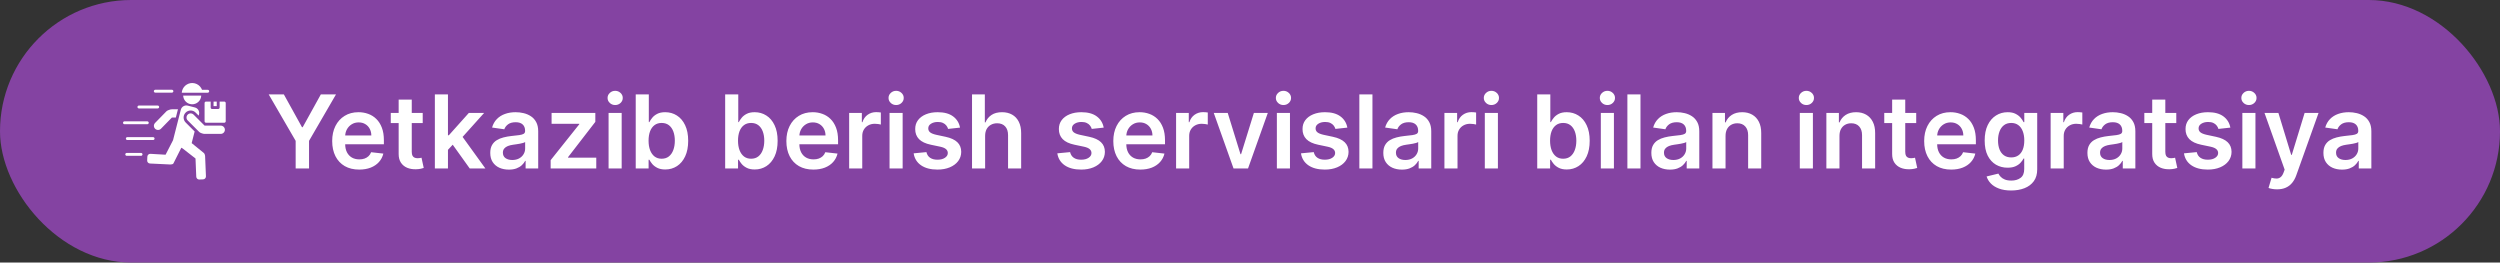
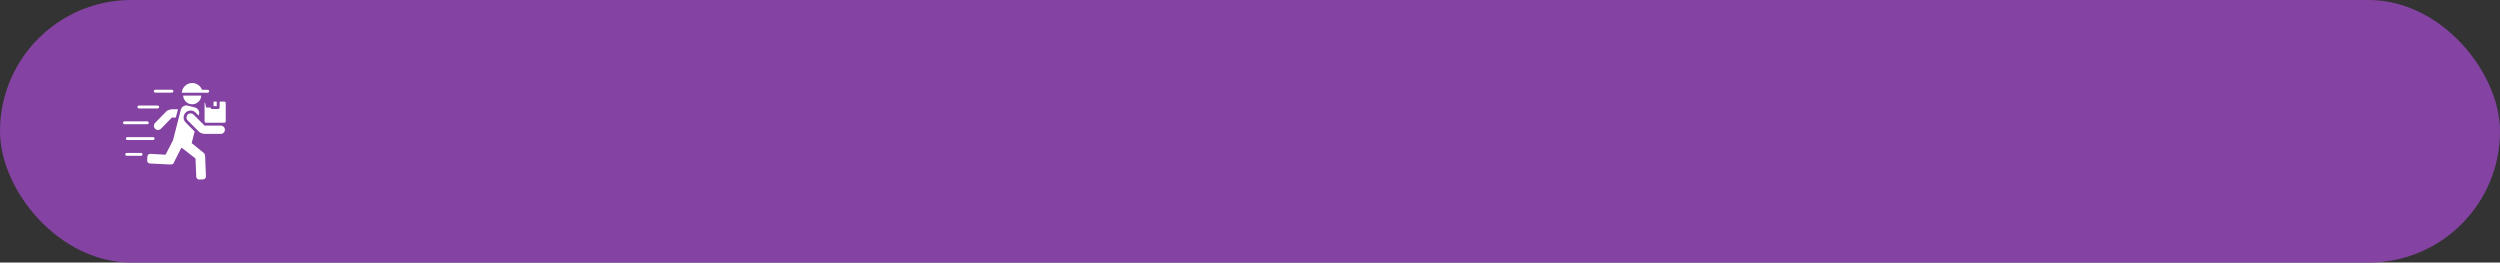
<svg xmlns="http://www.w3.org/2000/svg" width="638" height="67" viewBox="0 0 638 67" fill="none">
  <rect x="0" y="0" width="638" height="67" fill="#333333" stroke="none" />
  <rect width="638" height="67" rx="33.5" fill="#8443A2" />
-   <path fill-rule="evenodd" clip-rule="evenodd" d="M57.392 33.114C57.392 33.694 56.917 34.169 56.337 34.169H52.148C51.851 34.169 51.075 33.91 50.866 33.701L47.904 30.739C47.494 30.329 47.494 29.657 47.904 29.247C48.315 28.837 48.986 28.837 49.396 29.247L52.208 32.059H56.337C56.917 32.059 57.392 32.533 57.392 33.114V33.114ZM39.592 32.866C40.007 33.271 40.678 33.263 41.084 32.848L43.862 30.004L44.875 29.992L45.416 27.876L43.778 27.895C43.481 27.899 42.708 28.167 42.502 28.378L39.575 31.374C39.169 31.789 39.177 32.46 39.592 32.866ZM52.017 39.041L48.915 36.522L49.673 33.552L47.382 31.261C46.684 30.563 46.684 29.424 47.382 28.725C48.081 28.027 49.22 28.027 49.918 28.725L50.705 29.512L50.789 29.184C50.986 28.413 50.516 27.622 49.745 27.425L47.906 26.955C47.135 26.758 46.343 27.228 46.146 27.998L45.721 29.662L44.16 35.776L42.256 39.481L38.386 39.258C37.976 39.234 37.624 39.557 37.604 39.967L37.557 40.946C37.538 41.356 37.857 41.707 38.267 41.727L43.493 41.978C43.705 41.988 44.153 41.91 44.248 41.722L46.278 37.694L46.621 37.897L49.894 40.446L50.086 45.099C50.103 45.51 50.453 45.831 50.863 45.814L51.841 45.774C52.251 45.757 52.573 45.407 52.556 44.997L52.34 39.77C52.331 39.558 52.181 39.174 52.017 39.041V39.041ZM57.235 25.924H56.05V27.45C56.05 27.654 55.885 27.819 55.681 27.819H54.131C53.927 27.819 53.762 27.654 53.762 27.45V25.924H52.577C52.373 25.924 52.208 26.09 52.208 26.293V30.951C52.208 31.155 52.373 31.321 52.577 31.321H57.235C57.439 31.321 57.605 31.155 57.605 30.951V26.293C57.605 26.09 57.439 25.924 57.235 25.924ZM55.313 25.924H54.499V27.081H55.313V25.924ZM51.721 23.658H53.013C53.217 23.658 53.382 23.493 53.382 23.289C53.382 23.085 53.217 22.92 53.013 22.92H51.557C51.501 22.773 51.433 22.631 51.353 22.496C51.004 21.907 50.43 21.451 49.714 21.268C49 21.086 48.278 21.21 47.69 21.56C47.105 21.906 46.652 22.474 46.466 23.182C46.463 23.192 46.461 23.202 46.458 23.212C46.421 23.361 46.397 23.51 46.386 23.658H51.721H51.721ZM32.492 34.996C32.288 34.996 32.123 35.162 32.123 35.365C32.123 35.569 32.288 35.735 32.492 35.735H39.075C39.279 35.735 39.445 35.569 39.445 35.365C39.445 35.162 39.279 34.996 39.075 34.996H32.492ZM35.998 39.027H32.344C32.141 39.027 31.975 39.192 31.975 39.396C31.975 39.6 32.141 39.765 32.344 39.765H35.998C36.202 39.765 36.367 39.6 36.367 39.396C36.367 39.192 36.202 39.027 35.998 39.027ZM39.63 23.644H43.875C44.078 23.644 44.244 23.479 44.244 23.275C44.244 23.071 44.078 22.906 43.875 22.906H39.63C39.426 22.906 39.261 23.071 39.261 23.275C39.261 23.479 39.426 23.644 39.63 23.644ZM37.96 31.335C37.96 31.131 37.795 30.966 37.591 30.966H31.765C31.561 30.966 31.395 31.131 31.395 31.335C31.395 31.539 31.561 31.704 31.765 31.704H37.591C37.795 31.704 37.96 31.539 37.96 31.335ZM35.445 27.674H40.247C40.451 27.674 40.617 27.509 40.617 27.305C40.617 27.101 40.451 26.936 40.247 26.936H35.445C35.241 26.936 35.076 27.101 35.076 27.305C35.076 27.509 35.241 27.674 35.445 27.674ZM48.481 26.543C49.715 26.858 50.97 26.113 51.285 24.879C51.326 24.718 51.349 24.556 51.356 24.397H46.747C46.785 25.391 47.468 26.284 48.481 26.543Z" fill="white" />
-   <path d="M68.572 24.091H72.441L77.067 32.456H77.251L81.877 24.091H85.746L78.867 35.946V43H75.451V35.946L68.572 24.091ZM91.662 43.277C90.24 43.277 89.012 42.981 87.978 42.391C86.95 41.794 86.159 40.95 85.605 39.861C85.051 38.765 84.774 37.476 84.774 35.992C84.774 34.533 85.051 33.253 85.605 32.151C86.165 31.043 86.947 30.182 87.95 29.566C88.953 28.944 90.132 28.634 91.486 28.634C92.36 28.634 93.185 28.775 93.961 29.058C94.743 29.335 95.432 29.766 96.029 30.351C96.632 30.936 97.106 31.68 97.451 32.585C97.796 33.484 97.968 34.555 97.968 35.798V36.823H86.344V34.57H94.764C94.758 33.93 94.619 33.361 94.349 32.862C94.078 32.358 93.699 31.96 93.213 31.671C92.733 31.382 92.173 31.237 91.532 31.237C90.849 31.237 90.249 31.403 89.732 31.736C89.215 32.062 88.812 32.493 88.522 33.028C88.239 33.558 88.095 34.139 88.089 34.773V36.74C88.089 37.565 88.239 38.273 88.541 38.864C88.843 39.448 89.264 39.898 89.806 40.212C90.348 40.519 90.982 40.673 91.708 40.673C92.194 40.673 92.634 40.606 93.028 40.47C93.422 40.329 93.764 40.122 94.053 39.852C94.342 39.581 94.561 39.245 94.709 38.845L97.829 39.196C97.632 40.021 97.257 40.741 96.703 41.356C96.155 41.966 95.453 42.44 94.598 42.778C93.742 43.111 92.764 43.277 91.662 43.277ZM107.877 28.818V31.403H99.724V28.818H107.877ZM101.737 25.421H105.08V38.734C105.08 39.184 105.147 39.528 105.283 39.769C105.424 40.002 105.609 40.162 105.837 40.249C106.064 40.335 106.317 40.378 106.594 40.378C106.803 40.378 106.994 40.362 107.166 40.332C107.345 40.301 107.48 40.273 107.572 40.249L108.136 42.861C107.957 42.923 107.702 42.991 107.369 43.065C107.043 43.139 106.643 43.182 106.169 43.194C105.332 43.218 104.578 43.092 103.907 42.815C103.236 42.532 102.704 42.095 102.31 41.504C101.922 40.913 101.731 40.175 101.737 39.288V25.421ZM114.024 38.55L114.015 34.515H114.55L119.647 28.818H123.552L117.283 35.798H116.591L114.024 38.55ZM110.977 43V24.091H114.319V43H110.977ZM119.878 43L115.261 36.546L117.514 34.192L123.876 43H119.878ZM129.861 43.286C128.962 43.286 128.153 43.126 127.433 42.806C126.719 42.48 126.152 42 125.734 41.366C125.321 40.732 125.115 39.95 125.115 39.021C125.115 38.22 125.263 37.559 125.558 37.035C125.854 36.512 126.257 36.094 126.768 35.78C127.279 35.466 127.854 35.229 128.494 35.069C129.141 34.903 129.808 34.783 130.498 34.709C131.329 34.623 132.003 34.546 132.52 34.478C133.037 34.404 133.412 34.293 133.646 34.146C133.886 33.992 134.006 33.755 134.006 33.435V33.379C134.006 32.684 133.8 32.145 133.388 31.764C132.975 31.382 132.381 31.191 131.606 31.191C130.787 31.191 130.138 31.37 129.658 31.727C129.184 32.084 128.864 32.505 128.697 32.992L125.577 32.548C125.823 31.687 126.229 30.966 126.795 30.388C127.362 29.803 128.054 29.366 128.873 29.077C129.692 28.781 130.596 28.634 131.587 28.634C132.271 28.634 132.951 28.713 133.628 28.874C134.305 29.034 134.924 29.298 135.484 29.668C136.044 30.031 136.493 30.526 136.832 31.154C137.176 31.782 137.349 32.567 137.349 33.508V43H134.136V41.052H134.025C133.822 41.446 133.536 41.815 133.166 42.16C132.803 42.498 132.344 42.772 131.79 42.981C131.243 43.185 130.599 43.286 129.861 43.286ZM130.729 40.83C131.4 40.83 131.981 40.698 132.474 40.433C132.966 40.162 133.345 39.805 133.609 39.362C133.88 38.919 134.016 38.436 134.016 37.913V36.242C133.911 36.328 133.732 36.408 133.48 36.481C133.234 36.555 132.957 36.62 132.649 36.675C132.341 36.731 132.037 36.78 131.735 36.823C131.433 36.866 131.172 36.903 130.95 36.934C130.452 37.002 130.005 37.112 129.612 37.266C129.218 37.42 128.907 37.636 128.679 37.913C128.451 38.184 128.337 38.534 128.337 38.965C128.337 39.581 128.562 40.045 129.011 40.359C129.461 40.673 130.033 40.83 130.729 40.83ZM140.525 43V40.876L147.837 31.708V31.588H140.765V28.818H151.928V31.099L144.966 40.11V40.23H152.168V43H140.525ZM155.309 43V28.818H158.651V43H155.309ZM156.99 26.805C156.46 26.805 156.005 26.63 155.623 26.279C155.241 25.922 155.051 25.494 155.051 24.996C155.051 24.491 155.241 24.063 155.623 23.712C156.005 23.355 156.46 23.177 156.99 23.177C157.525 23.177 157.981 23.355 158.356 23.712C158.738 24.063 158.928 24.491 158.928 24.996C158.928 25.494 158.738 25.922 158.356 26.279C157.981 26.63 157.525 26.805 156.99 26.805ZM162.236 43V24.091H165.578V31.163H165.717C165.889 30.819 166.132 30.452 166.446 30.065C166.76 29.671 167.185 29.335 167.721 29.058C168.256 28.775 168.939 28.634 169.77 28.634C170.866 28.634 171.854 28.914 172.734 29.474C173.62 30.028 174.322 30.849 174.839 31.939C175.362 33.022 175.624 34.352 175.624 35.928C175.624 37.485 175.368 38.808 174.858 39.898C174.347 40.987 173.651 41.818 172.771 42.391C171.891 42.963 170.894 43.249 169.779 43.249C168.967 43.249 168.293 43.114 167.757 42.843C167.222 42.572 166.791 42.246 166.465 41.864C166.145 41.477 165.895 41.11 165.717 40.766H165.523V43H162.236ZM165.514 35.909C165.514 36.826 165.643 37.63 165.902 38.319C166.166 39.008 166.545 39.547 167.037 39.935C167.536 40.316 168.139 40.507 168.847 40.507C169.586 40.507 170.204 40.31 170.703 39.916C171.201 39.516 171.577 38.971 171.829 38.282C172.088 37.586 172.217 36.795 172.217 35.909C172.217 35.029 172.091 34.247 171.838 33.564C171.586 32.881 171.211 32.345 170.712 31.957C170.213 31.57 169.592 31.376 168.847 31.376C168.133 31.376 167.527 31.563 167.028 31.939C166.529 32.314 166.151 32.841 165.892 33.518C165.64 34.195 165.514 34.992 165.514 35.909ZM185.062 43V24.091H188.405V31.163H188.543C188.715 30.819 188.959 30.452 189.273 30.065C189.586 29.671 190.011 29.335 190.547 29.058C191.082 28.775 191.765 28.634 192.596 28.634C193.692 28.634 194.68 28.914 195.56 29.474C196.447 30.028 197.148 30.849 197.665 31.939C198.189 33.022 198.45 34.352 198.45 35.928C198.45 37.485 198.195 38.808 197.684 39.898C197.173 40.987 196.477 41.818 195.597 42.391C194.717 42.963 193.72 43.249 192.606 43.249C191.793 43.249 191.119 43.114 190.584 42.843C190.048 42.572 189.617 42.246 189.291 41.864C188.971 41.477 188.722 41.11 188.543 40.766H188.349V43H185.062ZM188.34 35.909C188.34 36.826 188.469 37.63 188.728 38.319C188.992 39.008 189.371 39.547 189.863 39.935C190.362 40.316 190.965 40.507 191.673 40.507C192.412 40.507 193.03 40.31 193.529 39.916C194.028 39.516 194.403 38.971 194.655 38.282C194.914 37.586 195.043 36.795 195.043 35.909C195.043 35.029 194.917 34.247 194.665 33.564C194.412 32.881 194.037 32.345 193.538 31.957C193.04 31.57 192.418 31.376 191.673 31.376C190.959 31.376 190.353 31.563 189.854 31.939C189.356 32.314 188.977 32.841 188.719 33.518C188.466 34.195 188.34 34.992 188.34 35.909ZM207.57 43.277C206.148 43.277 204.92 42.981 203.886 42.391C202.858 41.794 202.067 40.95 201.513 39.861C200.959 38.765 200.682 37.476 200.682 35.992C200.682 34.533 200.959 33.253 201.513 32.151C202.073 31.043 202.855 30.182 203.858 29.566C204.862 28.944 206.04 28.634 207.395 28.634C208.269 28.634 209.093 28.775 209.869 29.058C210.651 29.335 211.34 29.766 211.937 30.351C212.54 30.936 213.014 31.68 213.359 32.585C213.704 33.484 213.876 34.555 213.876 35.798V36.823H202.252V34.57H210.672C210.666 33.93 210.528 33.361 210.257 32.862C209.986 32.358 209.607 31.96 209.121 31.671C208.641 31.382 208.081 31.237 207.441 31.237C206.757 31.237 206.157 31.403 205.64 31.736C205.123 32.062 204.72 32.493 204.431 33.028C204.148 33.558 204.003 34.139 203.997 34.773V36.74C203.997 37.565 204.148 38.273 204.449 38.864C204.751 39.448 205.172 39.898 205.714 40.212C206.256 40.519 206.89 40.673 207.616 40.673C208.102 40.673 208.542 40.606 208.936 40.47C209.33 40.329 209.672 40.122 209.961 39.852C210.251 39.581 210.469 39.245 210.617 38.845L213.738 39.196C213.541 40.021 213.165 40.741 212.611 41.356C212.063 41.966 211.362 42.44 210.506 42.778C209.65 43.111 208.672 43.277 207.57 43.277ZM216.704 43V28.818H219.944V31.182H220.092C220.351 30.363 220.794 29.732 221.422 29.289C222.056 28.84 222.779 28.615 223.591 28.615C223.776 28.615 223.982 28.624 224.21 28.643C224.444 28.655 224.638 28.677 224.792 28.707V31.782C224.65 31.733 224.425 31.69 224.118 31.653C223.816 31.61 223.524 31.588 223.241 31.588C222.631 31.588 222.083 31.72 221.597 31.985C221.117 32.244 220.738 32.604 220.461 33.065C220.184 33.527 220.046 34.059 220.046 34.663V43H216.704ZM227.012 43V28.818H230.355V43H227.012ZM228.693 26.805C228.163 26.805 227.708 26.63 227.326 26.279C226.945 25.922 226.754 25.494 226.754 24.996C226.754 24.491 226.945 24.063 227.326 23.712C227.708 23.355 228.163 23.177 228.693 23.177C229.228 23.177 229.684 23.355 230.059 23.712C230.441 24.063 230.632 24.491 230.632 24.996C230.632 25.494 230.441 25.922 230.059 26.279C229.684 26.63 229.228 26.805 228.693 26.805ZM245 32.567L241.953 32.899C241.867 32.591 241.717 32.302 241.501 32.031C241.292 31.76 241.009 31.542 240.652 31.376C240.295 31.209 239.858 31.126 239.341 31.126C238.645 31.126 238.06 31.277 237.586 31.579C237.118 31.88 236.888 32.271 236.894 32.751C236.888 33.164 237.038 33.499 237.346 33.758C237.66 34.016 238.177 34.229 238.897 34.395L241.316 34.912C242.658 35.201 243.655 35.66 244.308 36.288C244.967 36.916 245.299 37.737 245.305 38.753C245.299 39.645 245.037 40.433 244.52 41.117C244.009 41.794 243.298 42.323 242.387 42.705C241.476 43.086 240.43 43.277 239.248 43.277C237.512 43.277 236.115 42.914 235.056 42.188C233.998 41.455 233.367 40.436 233.164 39.131L236.423 38.818C236.571 39.458 236.885 39.941 237.365 40.267C237.845 40.593 238.47 40.756 239.239 40.756C240.033 40.756 240.67 40.593 241.15 40.267C241.636 39.941 241.88 39.538 241.88 39.057C241.88 38.651 241.723 38.316 241.409 38.051C241.101 37.786 240.621 37.583 239.968 37.442L237.549 36.934C236.189 36.651 235.183 36.174 234.53 35.503C233.878 34.826 233.555 33.97 233.561 32.936C233.555 32.062 233.792 31.305 234.272 30.665C234.758 30.018 235.432 29.52 236.294 29.169C237.162 28.812 238.162 28.634 239.294 28.634C240.956 28.634 242.264 28.988 243.218 29.695C244.179 30.403 244.773 31.36 245 32.567ZM251.403 34.69V43H248.061V24.091H251.33V31.228H251.496C251.828 30.428 252.342 29.797 253.038 29.335C253.739 28.867 254.632 28.634 255.715 28.634C256.7 28.634 257.559 28.84 258.291 29.252C259.024 29.665 259.59 30.268 259.99 31.062C260.396 31.856 260.599 32.825 260.599 33.97V43H257.257V34.487C257.257 33.533 257.011 32.791 256.518 32.262C256.032 31.727 255.349 31.459 254.469 31.459C253.878 31.459 253.348 31.588 252.881 31.847C252.419 32.099 252.056 32.465 251.791 32.945C251.533 33.425 251.403 34.007 251.403 34.69ZM281.664 32.567L278.618 32.899C278.531 32.591 278.381 32.302 278.165 32.031C277.956 31.76 277.673 31.542 277.316 31.376C276.959 31.209 276.522 31.126 276.005 31.126C275.309 31.126 274.724 31.277 274.25 31.579C273.783 31.88 273.552 32.271 273.558 32.751C273.552 33.164 273.703 33.499 274.01 33.758C274.324 34.016 274.841 34.229 275.561 34.395L277.98 34.912C279.322 35.201 280.319 35.66 280.972 36.288C281.631 36.916 281.963 37.737 281.969 38.753C281.963 39.645 281.701 40.433 281.184 41.117C280.673 41.794 279.962 42.323 279.051 42.705C278.141 43.086 277.094 43.277 275.912 43.277C274.176 43.277 272.779 42.914 271.721 42.188C270.662 41.455 270.031 40.436 269.828 39.131L273.087 38.818C273.235 39.458 273.549 39.941 274.029 40.267C274.509 40.593 275.134 40.756 275.903 40.756C276.697 40.756 277.334 40.593 277.814 40.267C278.301 39.941 278.544 39.538 278.544 39.057C278.544 38.651 278.387 38.316 278.073 38.051C277.765 37.786 277.285 37.583 276.632 37.442L274.213 36.934C272.853 36.651 271.847 36.174 271.194 35.503C270.542 34.826 270.219 33.97 270.225 32.936C270.219 32.062 270.456 31.305 270.936 30.665C271.422 30.018 272.096 29.52 272.958 29.169C273.826 28.812 274.826 28.634 275.958 28.634C277.62 28.634 278.928 28.988 279.882 29.695C280.843 30.403 281.437 31.36 281.664 32.567ZM291.004 43.277C289.582 43.277 288.354 42.981 287.32 42.391C286.292 41.794 285.501 40.95 284.947 39.861C284.393 38.765 284.116 37.476 284.116 35.992C284.116 34.533 284.393 33.253 284.947 32.151C285.507 31.043 286.289 30.182 287.292 29.566C288.295 28.944 289.474 28.634 290.828 28.634C291.702 28.634 292.527 28.775 293.303 29.058C294.084 29.335 294.774 29.766 295.371 30.351C295.974 30.936 296.448 31.68 296.793 32.585C297.137 33.484 297.31 34.555 297.31 35.798V36.823H285.685V34.57H294.106C294.1 33.93 293.961 33.361 293.69 32.862C293.42 32.358 293.041 31.96 292.555 31.671C292.075 31.382 291.514 31.237 290.874 31.237C290.191 31.237 289.591 31.403 289.074 31.736C288.557 32.062 288.154 32.493 287.864 33.028C287.581 33.558 287.437 34.139 287.43 34.773V36.74C287.43 37.565 287.581 38.273 287.883 38.864C288.184 39.448 288.606 39.898 289.148 40.212C289.689 40.519 290.323 40.673 291.05 40.673C291.536 40.673 291.976 40.606 292.37 40.47C292.764 40.329 293.106 40.122 293.395 39.852C293.684 39.581 293.903 39.245 294.05 38.845L297.171 39.196C296.974 40.021 296.599 40.741 296.045 41.356C295.497 41.966 294.795 42.44 293.94 42.778C293.084 43.111 292.105 43.277 291.004 43.277ZM300.137 43V28.818H303.378V31.182H303.526C303.784 30.363 304.227 29.732 304.855 29.289C305.489 28.84 306.213 28.615 307.025 28.615C307.21 28.615 307.416 28.624 307.644 28.643C307.878 28.655 308.071 28.677 308.225 28.707V31.782C308.084 31.733 307.859 31.69 307.551 31.653C307.25 31.61 306.957 31.588 306.674 31.588C306.065 31.588 305.517 31.72 305.031 31.985C304.551 32.244 304.172 32.604 303.895 33.065C303.618 33.527 303.48 34.059 303.48 34.663V43H300.137ZM323.545 28.818L318.495 43H314.801L309.751 28.818H313.315L316.574 39.353H316.722L319.99 28.818H323.545ZM325.858 43V28.818H329.2V43H325.858ZM327.538 26.805C327.009 26.805 326.554 26.63 326.172 26.279C325.79 25.922 325.599 25.494 325.599 24.996C325.599 24.491 325.79 24.063 326.172 23.712C326.554 23.355 327.009 23.177 327.538 23.177C328.074 23.177 328.529 23.355 328.905 23.712C329.286 24.063 329.477 24.491 329.477 24.996C329.477 25.494 329.286 25.922 328.905 26.279C328.529 26.63 328.074 26.805 327.538 26.805ZM343.846 32.567L340.799 32.899C340.713 32.591 340.562 32.302 340.347 32.031C340.137 31.76 339.854 31.542 339.497 31.376C339.14 31.209 338.703 31.126 338.186 31.126C337.491 31.126 336.906 31.277 336.432 31.579C335.964 31.88 335.733 32.271 335.74 32.751C335.733 33.164 335.884 33.499 336.192 33.758C336.506 34.016 337.023 34.229 337.743 34.395L340.162 34.912C341.504 35.201 342.501 35.66 343.154 36.288C343.812 36.916 344.145 37.737 344.151 38.753C344.145 39.645 343.883 40.433 343.366 41.117C342.855 41.794 342.144 42.323 341.233 42.705C340.322 43.086 339.276 43.277 338.094 43.277C336.358 43.277 334.961 42.914 333.902 42.188C332.843 41.455 332.213 40.436 332.009 39.131L335.269 38.818C335.416 39.458 335.73 39.941 336.21 40.267C336.691 40.593 337.315 40.756 338.085 40.756C338.879 40.756 339.516 40.593 339.996 40.267C340.482 39.941 340.725 39.538 340.725 39.057C340.725 38.651 340.568 38.316 340.254 38.051C339.947 37.786 339.467 37.583 338.814 37.442L336.395 36.934C335.035 36.651 334.028 36.174 333.376 35.503C332.723 34.826 332.4 33.97 332.406 32.936C332.4 32.062 332.637 31.305 333.117 30.665C333.604 30.018 334.278 29.52 335.139 29.169C336.007 28.812 337.008 28.634 338.14 28.634C339.802 28.634 341.11 28.988 342.064 29.695C343.024 30.403 343.618 31.36 343.846 32.567ZM350.249 24.091V43H346.907V24.091H350.249ZM357.767 43.286C356.868 43.286 356.059 43.126 355.339 42.806C354.625 42.48 354.058 42 353.64 41.366C353.228 40.732 353.021 39.95 353.021 39.021C353.021 38.22 353.169 37.559 353.464 37.035C353.76 36.512 354.163 36.094 354.674 35.78C355.185 35.466 355.76 35.229 356.401 35.069C357.047 34.903 357.715 34.783 358.404 34.709C359.235 34.623 359.909 34.546 360.426 34.478C360.943 34.404 361.319 34.293 361.553 34.146C361.793 33.992 361.913 33.755 361.913 33.435V33.379C361.913 32.684 361.706 32.145 361.294 31.764C360.882 31.382 360.288 31.191 359.512 31.191C358.693 31.191 358.044 31.37 357.564 31.727C357.09 32.084 356.77 32.505 356.604 32.992L353.483 32.548C353.729 31.687 354.135 30.966 354.702 30.388C355.268 29.803 355.96 29.366 356.779 29.077C357.598 28.781 358.503 28.634 359.494 28.634C360.177 28.634 360.857 28.713 361.534 28.874C362.211 29.034 362.83 29.298 363.39 29.668C363.95 30.031 364.399 30.526 364.738 31.154C365.083 31.782 365.255 32.567 365.255 33.508V43H362.042V41.052H361.931C361.728 41.446 361.442 41.815 361.072 42.16C360.709 42.498 360.251 42.772 359.697 42.981C359.149 43.185 358.506 43.286 357.767 43.286ZM358.635 40.83C359.306 40.83 359.888 40.698 360.38 40.433C360.872 40.162 361.251 39.805 361.516 39.362C361.786 38.919 361.922 38.436 361.922 37.913V36.242C361.817 36.328 361.639 36.408 361.386 36.481C361.14 36.555 360.863 36.62 360.555 36.675C360.248 36.731 359.943 36.78 359.641 36.823C359.34 36.866 359.078 36.903 358.857 36.934C358.358 37.002 357.912 37.112 357.518 37.266C357.124 37.42 356.813 37.636 356.585 37.913C356.357 38.184 356.244 38.534 356.244 38.965C356.244 39.581 356.468 40.045 356.918 40.359C357.367 40.673 357.939 40.83 358.635 40.83ZM368.616 43V28.818H371.857V31.182H372.004C372.263 30.363 372.706 29.732 373.334 29.289C373.968 28.84 374.691 28.615 375.504 28.615C375.688 28.615 375.894 28.624 376.122 28.643C376.356 28.655 376.55 28.677 376.704 28.707V31.782C376.562 31.733 376.338 31.69 376.03 31.653C375.728 31.61 375.436 31.588 375.153 31.588C374.543 31.588 373.996 31.72 373.509 31.985C373.029 32.244 372.651 32.604 372.374 33.065C372.097 33.527 371.958 34.059 371.958 34.663V43H368.616ZM378.924 43V28.818H382.267V43H378.924ZM380.605 26.805C380.075 26.805 379.62 26.63 379.238 26.279C378.857 25.922 378.666 25.494 378.666 24.996C378.666 24.491 378.857 24.063 379.238 23.712C379.62 23.355 380.075 23.177 380.605 23.177C381.14 23.177 381.596 23.355 381.971 23.712C382.353 24.063 382.544 24.491 382.544 24.996C382.544 25.494 382.353 25.922 381.971 26.279C381.596 26.63 381.14 26.805 380.605 26.805ZM392.301 43V24.091H395.643V31.163H395.781C395.954 30.819 396.197 30.452 396.511 30.065C396.825 29.671 397.249 29.335 397.785 29.058C398.32 28.775 399.004 28.634 399.835 28.634C400.93 28.634 401.918 28.914 402.798 29.474C403.685 30.028 404.387 30.849 404.904 31.939C405.427 33.022 405.688 34.352 405.688 35.928C405.688 37.485 405.433 38.808 404.922 39.898C404.411 40.987 403.716 41.818 402.835 42.391C401.955 42.963 400.958 43.249 399.844 43.249C399.031 43.249 398.357 43.114 397.822 42.843C397.286 42.572 396.856 42.246 396.529 41.864C396.209 41.477 395.96 41.11 395.781 40.766H395.588V43H392.301ZM395.578 35.909C395.578 36.826 395.708 37.63 395.966 38.319C396.231 39.008 396.609 39.547 397.102 39.935C397.6 40.316 398.204 40.507 398.911 40.507C399.65 40.507 400.269 40.31 400.767 39.916C401.266 39.516 401.641 38.971 401.894 38.282C402.152 37.586 402.281 36.795 402.281 35.909C402.281 35.029 402.155 34.247 401.903 33.564C401.651 32.881 401.275 32.345 400.776 31.957C400.278 31.57 399.656 31.376 398.911 31.376C398.197 31.376 397.591 31.563 397.093 31.939C396.594 32.314 396.215 32.841 395.957 33.518C395.704 34.195 395.578 34.992 395.578 35.909ZM408.53 43V28.818H411.872V43H408.53ZM410.21 26.805C409.681 26.805 409.225 26.63 408.844 26.279C408.462 25.922 408.271 25.494 408.271 24.996C408.271 24.491 408.462 24.063 408.844 23.712C409.225 23.355 409.681 23.177 410.21 23.177C410.746 23.177 411.201 23.355 411.577 23.712C411.958 24.063 412.149 24.491 412.149 24.996C412.149 25.494 411.958 25.922 411.577 26.279C411.201 26.63 410.746 26.805 410.21 26.805ZM418.651 24.091V43H415.309V24.091H418.651ZM426.169 43.286C425.271 43.286 424.461 43.126 423.741 42.806C423.027 42.48 422.461 42 422.042 41.366C421.63 40.732 421.424 39.95 421.424 39.021C421.424 38.22 421.571 37.559 421.867 37.035C422.162 36.512 422.565 36.094 423.076 35.78C423.587 35.466 424.163 35.229 424.803 35.069C425.449 34.903 426.117 34.783 426.806 34.709C427.637 34.623 428.311 34.546 428.828 34.478C429.346 34.404 429.721 34.293 429.955 34.146C430.195 33.992 430.315 33.755 430.315 33.435V33.379C430.315 32.684 430.109 32.145 429.696 31.764C429.284 31.382 428.69 31.191 427.914 31.191C427.096 31.191 426.446 31.37 425.966 31.727C425.492 32.084 425.172 32.505 425.006 32.992L421.885 32.548C422.132 31.687 422.538 30.966 423.104 30.388C423.67 29.803 424.363 29.366 425.181 29.077C426 28.781 426.905 28.634 427.896 28.634C428.579 28.634 429.259 28.713 429.936 28.874C430.614 29.034 431.232 29.298 431.792 29.668C432.352 30.031 432.802 30.526 433.14 31.154C433.485 31.782 433.657 32.567 433.657 33.508V43H430.444V41.052H430.333C430.13 41.446 429.844 41.815 429.475 42.16C429.112 42.498 428.653 42.772 428.099 42.981C427.551 43.185 426.908 43.286 426.169 43.286ZM427.037 40.83C427.708 40.83 428.29 40.698 428.782 40.433C429.275 40.162 429.653 39.805 429.918 39.362C430.189 38.919 430.324 38.436 430.324 37.913V36.242C430.22 36.328 430.041 36.408 429.789 36.481C429.542 36.555 429.266 36.62 428.958 36.675C428.65 36.731 428.345 36.78 428.044 36.823C427.742 36.866 427.48 36.903 427.259 36.934C426.76 37.002 426.314 37.112 425.92 37.266C425.526 37.42 425.215 37.636 424.988 37.913C424.76 38.184 424.646 38.534 424.646 38.965C424.646 39.581 424.871 40.045 425.32 40.359C425.769 40.673 426.342 40.83 427.037 40.83ZM440.36 34.69V43H437.018V28.818H440.213V31.228H440.379C440.705 30.434 441.225 29.803 441.939 29.335C442.659 28.867 443.549 28.634 444.608 28.634C445.586 28.634 446.439 28.843 447.165 29.261C447.898 29.68 448.464 30.286 448.864 31.08C449.27 31.874 449.47 32.838 449.464 33.97V43H446.122V34.487C446.122 33.539 445.876 32.798 445.383 32.262C444.897 31.727 444.223 31.459 443.361 31.459C442.776 31.459 442.256 31.588 441.801 31.847C441.351 32.099 440.998 32.465 440.739 32.945C440.487 33.425 440.36 34.007 440.36 34.69ZM459.311 43V28.818H462.653V43H459.311ZM460.991 26.805C460.462 26.805 460.007 26.63 459.625 26.279C459.243 25.922 459.053 25.494 459.053 24.996C459.053 24.491 459.243 24.063 459.625 23.712C460.007 23.355 460.462 23.177 460.991 23.177C461.527 23.177 461.982 23.355 462.358 23.712C462.74 24.063 462.93 24.491 462.93 24.996C462.93 25.494 462.74 25.922 462.358 26.279C461.982 26.63 461.527 26.805 460.991 26.805ZM469.433 34.69V43H466.09V28.818H469.285V31.228H469.451C469.777 30.434 470.298 29.803 471.012 29.335C471.732 28.867 472.621 28.634 473.68 28.634C474.659 28.634 475.511 28.843 476.237 29.261C476.97 29.68 477.536 30.286 477.936 31.08C478.343 31.874 478.543 32.838 478.536 33.97V43H475.194V34.487C475.194 33.539 474.948 32.798 474.455 32.262C473.969 31.727 473.295 31.459 472.433 31.459C471.849 31.459 471.329 31.588 470.873 31.847C470.424 32.099 470.07 32.465 469.811 32.945C469.559 33.425 469.433 34.007 469.433 34.69ZM489.016 28.818V31.403H480.863V28.818H489.016ZM482.876 25.421H486.218V38.734C486.218 39.184 486.286 39.528 486.421 39.769C486.563 40.002 486.748 40.162 486.975 40.249C487.203 40.335 487.455 40.378 487.732 40.378C487.942 40.378 488.133 40.362 488.305 40.332C488.483 40.301 488.619 40.273 488.711 40.249L489.274 42.861C489.096 42.923 488.84 42.991 488.508 43.065C488.182 43.139 487.782 43.182 487.308 43.194C486.471 43.218 485.717 43.092 485.046 42.815C484.375 42.532 483.842 42.095 483.448 41.504C483.061 40.913 482.87 40.175 482.876 39.288V25.421ZM497.937 43.277C496.515 43.277 495.287 42.981 494.253 42.391C493.225 41.794 492.434 40.95 491.88 39.861C491.326 38.765 491.049 37.476 491.049 35.992C491.049 34.533 491.326 33.253 491.88 32.151C492.44 31.043 493.222 30.182 494.225 29.566C495.229 28.944 496.408 28.634 497.762 28.634C498.636 28.634 499.461 28.775 500.236 29.058C501.018 29.335 501.707 29.766 502.304 30.351C502.908 30.936 503.382 31.68 503.726 32.585C504.071 33.484 504.243 34.555 504.243 35.798V36.823H492.619V34.57H501.039C501.033 33.93 500.895 33.361 500.624 32.862C500.353 32.358 499.975 31.96 499.488 31.671C499.008 31.382 498.448 31.237 497.808 31.237C497.125 31.237 496.525 31.403 496.007 31.736C495.49 32.062 495.087 32.493 494.798 33.028C494.515 33.558 494.37 34.139 494.364 34.773V36.74C494.364 37.565 494.515 38.273 494.816 38.864C495.118 39.448 495.54 39.898 496.081 40.212C496.623 40.519 497.257 40.673 497.983 40.673C498.47 40.673 498.91 40.606 499.304 40.47C499.698 40.329 500.039 40.122 500.328 39.852C500.618 39.581 500.836 39.245 500.984 38.845L504.105 39.196C503.908 40.021 503.532 40.741 502.978 41.356C502.431 41.966 501.729 42.44 500.873 42.778C500.018 43.111 499.039 43.277 497.937 43.277ZM513.238 48.614C512.038 48.614 511.007 48.45 510.145 48.124C509.284 47.804 508.591 47.373 508.068 46.832C507.545 46.29 507.182 45.69 506.979 45.031L509.988 44.302C510.124 44.579 510.321 44.853 510.579 45.124C510.838 45.401 511.186 45.628 511.623 45.807C512.066 45.992 512.623 46.084 513.294 46.084C514.242 46.084 515.027 45.853 515.648 45.391C516.27 44.936 516.581 44.185 516.581 43.139V40.452H516.415C516.242 40.796 515.99 41.15 515.657 41.514C515.331 41.877 514.897 42.181 514.356 42.428C513.82 42.674 513.146 42.797 512.334 42.797C511.244 42.797 510.256 42.541 509.37 42.031C508.49 41.514 507.788 40.744 507.265 39.722C506.748 38.694 506.489 37.408 506.489 35.863C506.489 34.306 506.748 32.992 507.265 31.921C507.788 30.843 508.493 30.028 509.379 29.474C510.265 28.914 511.253 28.634 512.343 28.634C513.174 28.634 513.857 28.775 514.393 29.058C514.934 29.335 515.365 29.671 515.685 30.065C516.005 30.452 516.248 30.819 516.415 31.163H516.599V28.818H519.895V43.231C519.895 44.443 519.606 45.447 519.028 46.241C518.449 47.035 517.658 47.629 516.655 48.023C515.651 48.417 514.513 48.614 513.238 48.614ZM513.266 40.175C513.974 40.175 514.577 40.002 515.076 39.658C515.574 39.313 515.953 38.818 516.211 38.171C516.47 37.525 516.599 36.749 516.599 35.844C516.599 34.952 516.47 34.17 516.211 33.499C515.959 32.828 515.584 32.308 515.085 31.939C514.593 31.563 513.986 31.376 513.266 31.376C512.521 31.376 511.9 31.57 511.401 31.957C510.903 32.345 510.527 32.878 510.275 33.555C510.022 34.226 509.896 34.989 509.896 35.844C509.896 36.712 510.022 37.472 510.275 38.125C510.533 38.771 510.912 39.276 511.41 39.639C511.915 39.996 512.534 40.175 513.266 40.175ZM523.321 43V28.818H526.562V31.182H526.709C526.968 30.363 527.411 29.732 528.039 29.289C528.673 28.84 529.396 28.615 530.209 28.615C530.393 28.615 530.599 28.624 530.827 28.643C531.061 28.655 531.255 28.677 531.409 28.707V31.782C531.267 31.733 531.043 31.69 530.735 31.653C530.433 31.61 530.141 31.588 529.858 31.588C529.248 31.588 528.701 31.72 528.214 31.985C527.734 32.244 527.356 32.604 527.079 33.065C526.802 33.527 526.663 34.059 526.663 34.663V43H523.321ZM537.456 43.286C536.558 43.286 535.748 43.126 535.028 42.806C534.314 42.48 533.748 42 533.329 41.366C532.917 40.732 532.711 39.95 532.711 39.021C532.711 38.22 532.858 37.559 533.154 37.035C533.449 36.512 533.853 36.094 534.363 35.78C534.874 35.466 535.45 35.229 536.09 35.069C536.736 34.903 537.404 34.783 538.094 34.709C538.925 34.623 539.599 34.546 540.116 34.478C540.633 34.404 541.008 34.293 541.242 34.146C541.482 33.992 541.602 33.755 541.602 33.435V33.379C541.602 32.684 541.396 32.145 540.983 31.764C540.571 31.382 539.977 31.191 539.202 31.191C538.383 31.191 537.733 31.37 537.253 31.727C536.779 32.084 536.459 32.505 536.293 32.992L533.172 32.548C533.419 31.687 533.825 30.966 534.391 30.388C534.957 29.803 535.65 29.366 536.469 29.077C537.287 28.781 538.192 28.634 539.183 28.634C539.866 28.634 540.546 28.713 541.224 28.874C541.901 29.034 542.519 29.298 543.079 29.668C543.64 30.031 544.089 30.526 544.427 31.154C544.772 31.782 544.944 32.567 544.944 33.508V43H541.731V41.052H541.621C541.417 41.446 541.131 41.815 540.762 42.16C540.399 42.498 539.94 42.772 539.386 42.981C538.838 43.185 538.195 43.286 537.456 43.286ZM538.324 40.83C538.995 40.83 539.577 40.698 540.069 40.433C540.562 40.162 540.94 39.805 541.205 39.362C541.476 38.919 541.611 38.436 541.611 37.913V36.242C541.507 36.328 541.328 36.408 541.076 36.481C540.83 36.555 540.553 36.62 540.245 36.675C539.937 36.731 539.632 36.78 539.331 36.823C539.029 36.866 538.768 36.903 538.546 36.934C538.047 37.002 537.601 37.112 537.207 37.266C536.813 37.42 536.502 37.636 536.275 37.913C536.047 38.184 535.933 38.534 535.933 38.965C535.933 39.581 536.158 40.045 536.607 40.359C537.056 40.673 537.629 40.83 538.324 40.83ZM555.387 28.818V31.403H547.234V28.818H555.387ZM549.247 25.421H552.589V38.734C552.589 39.184 552.657 39.528 552.792 39.769C552.934 40.002 553.119 40.162 553.346 40.249C553.574 40.335 553.827 40.378 554.104 40.378C554.313 40.378 554.504 40.362 554.676 40.332C554.854 40.301 554.99 40.273 555.082 40.249L555.645 42.861C555.467 42.923 555.211 42.991 554.879 43.065C554.553 43.139 554.153 43.182 553.679 43.194C552.842 43.218 552.088 43.092 551.417 42.815C550.746 42.532 550.213 42.095 549.819 41.504C549.432 40.913 549.241 40.175 549.247 39.288V25.421ZM569.188 32.567L566.141 32.899C566.055 32.591 565.904 32.302 565.689 32.031C565.479 31.76 565.196 31.542 564.839 31.376C564.482 31.209 564.045 31.126 563.528 31.126C562.833 31.126 562.248 31.277 561.774 31.579C561.306 31.88 561.075 32.271 561.081 32.751C561.075 33.164 561.226 33.499 561.534 33.758C561.848 34.016 562.365 34.229 563.085 34.395L565.504 34.912C566.846 35.201 567.843 35.66 568.495 36.288C569.154 36.916 569.486 37.737 569.493 38.753C569.486 39.645 569.225 40.433 568.708 41.117C568.197 41.794 567.486 42.323 566.575 42.705C565.664 43.086 564.618 43.277 563.436 43.277C561.7 43.277 560.303 42.914 559.244 42.188C558.185 41.455 557.554 40.436 557.351 39.131L560.61 38.818C560.758 39.458 561.072 39.941 561.552 40.267C562.032 40.593 562.657 40.756 563.426 40.756C564.221 40.756 564.858 40.593 565.338 40.267C565.824 39.941 566.067 39.538 566.067 39.057C566.067 38.651 565.91 38.316 565.596 38.051C565.288 37.786 564.808 37.583 564.156 37.442L561.737 36.934C560.377 36.651 559.37 36.174 558.718 35.503C558.065 34.826 557.742 33.97 557.748 32.936C557.742 32.062 557.979 31.305 558.459 30.665C558.945 30.018 559.619 29.52 560.481 29.169C561.349 28.812 562.349 28.634 563.482 28.634C565.144 28.634 566.452 28.988 567.406 29.695C568.366 30.403 568.96 31.36 569.188 32.567ZM572.249 43V28.818H575.591V43H572.249ZM573.929 26.805C573.4 26.805 572.944 26.63 572.562 26.279C572.181 25.922 571.99 25.494 571.99 24.996C571.99 24.491 572.181 24.063 572.562 23.712C572.944 23.355 573.4 23.177 573.929 23.177C574.464 23.177 574.92 23.355 575.295 23.712C575.677 24.063 575.868 24.491 575.868 24.996C575.868 25.494 575.677 25.922 575.295 26.279C574.92 26.63 574.464 26.805 573.929 26.805ZM581.105 48.318C580.65 48.318 580.228 48.281 579.84 48.207C579.459 48.14 579.154 48.06 578.926 47.967L579.702 45.364C580.188 45.505 580.622 45.573 581.004 45.567C581.385 45.561 581.721 45.441 582.01 45.207C582.306 44.979 582.555 44.597 582.758 44.062L583.044 43.295L577.901 28.818H581.447L584.715 39.528H584.863L588.141 28.818H591.695L586.017 44.717C585.753 45.468 585.402 46.111 584.965 46.647C584.528 47.189 583.992 47.601 583.358 47.884C582.73 48.173 581.979 48.318 581.105 48.318ZM597.683 43.286C596.784 43.286 595.975 43.126 595.255 42.806C594.541 42.48 593.974 42 593.556 41.366C593.144 40.732 592.937 39.95 592.937 39.021C592.937 38.22 593.085 37.559 593.381 37.035C593.676 36.512 594.079 36.094 594.59 35.78C595.101 35.466 595.676 35.229 596.317 35.069C596.963 34.903 597.631 34.783 598.32 34.709C599.151 34.623 599.825 34.546 600.342 34.478C600.859 34.404 601.235 34.293 601.469 34.146C601.709 33.992 601.829 33.755 601.829 33.435V33.379C601.829 32.684 601.622 32.145 601.21 31.764C600.798 31.382 600.204 31.191 599.428 31.191C598.609 31.191 597.96 31.37 597.48 31.727C597.006 32.084 596.686 32.505 596.52 32.992L593.399 32.548C593.645 31.687 594.051 30.966 594.618 30.388C595.184 29.803 595.876 29.366 596.695 29.077C597.514 28.781 598.419 28.634 599.41 28.634C600.093 28.634 600.773 28.713 601.45 28.874C602.127 29.034 602.746 29.298 603.306 29.668C603.866 30.031 604.315 30.526 604.654 31.154C604.999 31.782 605.171 32.567 605.171 33.508V43H601.958V41.052H601.847C601.644 41.446 601.358 41.815 600.988 42.16C600.625 42.498 600.167 42.772 599.613 42.981C599.065 43.185 598.422 43.286 597.683 43.286ZM598.551 40.83C599.222 40.83 599.804 40.698 600.296 40.433C600.788 40.162 601.167 39.805 601.432 39.362C601.702 38.919 601.838 38.436 601.838 37.913V36.242C601.733 36.328 601.555 36.408 601.302 36.481C601.056 36.555 600.779 36.62 600.471 36.675C600.164 36.731 599.859 36.78 599.557 36.823C599.256 36.866 598.994 36.903 598.773 36.934C598.274 37.002 597.828 37.112 597.434 37.266C597.04 37.42 596.729 37.636 596.501 37.913C596.273 38.184 596.16 38.534 596.16 38.965C596.16 39.581 596.384 40.045 596.834 40.359C597.283 40.673 597.855 40.83 598.551 40.83Z" fill="white" />
+   <path fill-rule="evenodd" clip-rule="evenodd" d="M57.392 33.114C57.392 33.694 56.917 34.169 56.337 34.169H52.148C51.851 34.169 51.075 33.91 50.866 33.701L47.904 30.739C47.494 30.329 47.494 29.657 47.904 29.247C48.315 28.837 48.986 28.837 49.396 29.247L52.208 32.059H56.337C56.917 32.059 57.392 32.533 57.392 33.114V33.114ZM39.592 32.866C40.007 33.271 40.678 33.263 41.084 32.848L43.862 30.004L44.875 29.992L45.416 27.876L43.778 27.895C43.481 27.899 42.708 28.167 42.502 28.378L39.575 31.374C39.169 31.789 39.177 32.46 39.592 32.866ZM52.017 39.041L48.915 36.522L49.673 33.552L47.382 31.261C46.684 30.563 46.684 29.424 47.382 28.725C48.081 28.027 49.22 28.027 49.918 28.725L50.705 29.512L50.789 29.184C50.986 28.413 50.516 27.622 49.745 27.425L47.906 26.955C47.135 26.758 46.343 27.228 46.146 27.998L45.721 29.662L44.16 35.776L42.256 39.481L38.386 39.258C37.976 39.234 37.624 39.557 37.604 39.967L37.557 40.946C37.538 41.356 37.857 41.707 38.267 41.727L43.493 41.978C43.705 41.988 44.153 41.91 44.248 41.722L46.278 37.694L46.621 37.897L49.894 40.446L50.086 45.099C50.103 45.51 50.453 45.831 50.863 45.814L51.841 45.774C52.251 45.757 52.573 45.407 52.556 44.997L52.34 39.77C52.331 39.558 52.181 39.174 52.017 39.041V39.041ZM57.235 25.924H56.05V27.45C56.05 27.654 55.885 27.819 55.681 27.819H54.131C53.927 27.819 53.762 27.654 53.762 27.45H52.577C52.373 25.924 52.208 26.09 52.208 26.293V30.951C52.208 31.155 52.373 31.321 52.577 31.321H57.235C57.439 31.321 57.605 31.155 57.605 30.951V26.293C57.605 26.09 57.439 25.924 57.235 25.924ZM55.313 25.924H54.499V27.081H55.313V25.924ZM51.721 23.658H53.013C53.217 23.658 53.382 23.493 53.382 23.289C53.382 23.085 53.217 22.92 53.013 22.92H51.557C51.501 22.773 51.433 22.631 51.353 22.496C51.004 21.907 50.43 21.451 49.714 21.268C49 21.086 48.278 21.21 47.69 21.56C47.105 21.906 46.652 22.474 46.466 23.182C46.463 23.192 46.461 23.202 46.458 23.212C46.421 23.361 46.397 23.51 46.386 23.658H51.721H51.721ZM32.492 34.996C32.288 34.996 32.123 35.162 32.123 35.365C32.123 35.569 32.288 35.735 32.492 35.735H39.075C39.279 35.735 39.445 35.569 39.445 35.365C39.445 35.162 39.279 34.996 39.075 34.996H32.492ZM35.998 39.027H32.344C32.141 39.027 31.975 39.192 31.975 39.396C31.975 39.6 32.141 39.765 32.344 39.765H35.998C36.202 39.765 36.367 39.6 36.367 39.396C36.367 39.192 36.202 39.027 35.998 39.027ZM39.63 23.644H43.875C44.078 23.644 44.244 23.479 44.244 23.275C44.244 23.071 44.078 22.906 43.875 22.906H39.63C39.426 22.906 39.261 23.071 39.261 23.275C39.261 23.479 39.426 23.644 39.63 23.644ZM37.96 31.335C37.96 31.131 37.795 30.966 37.591 30.966H31.765C31.561 30.966 31.395 31.131 31.395 31.335C31.395 31.539 31.561 31.704 31.765 31.704H37.591C37.795 31.704 37.96 31.539 37.96 31.335ZM35.445 27.674H40.247C40.451 27.674 40.617 27.509 40.617 27.305C40.617 27.101 40.451 26.936 40.247 26.936H35.445C35.241 26.936 35.076 27.101 35.076 27.305C35.076 27.509 35.241 27.674 35.445 27.674ZM48.481 26.543C49.715 26.858 50.97 26.113 51.285 24.879C51.326 24.718 51.349 24.556 51.356 24.397H46.747C46.785 25.391 47.468 26.284 48.481 26.543Z" fill="white" />
</svg>